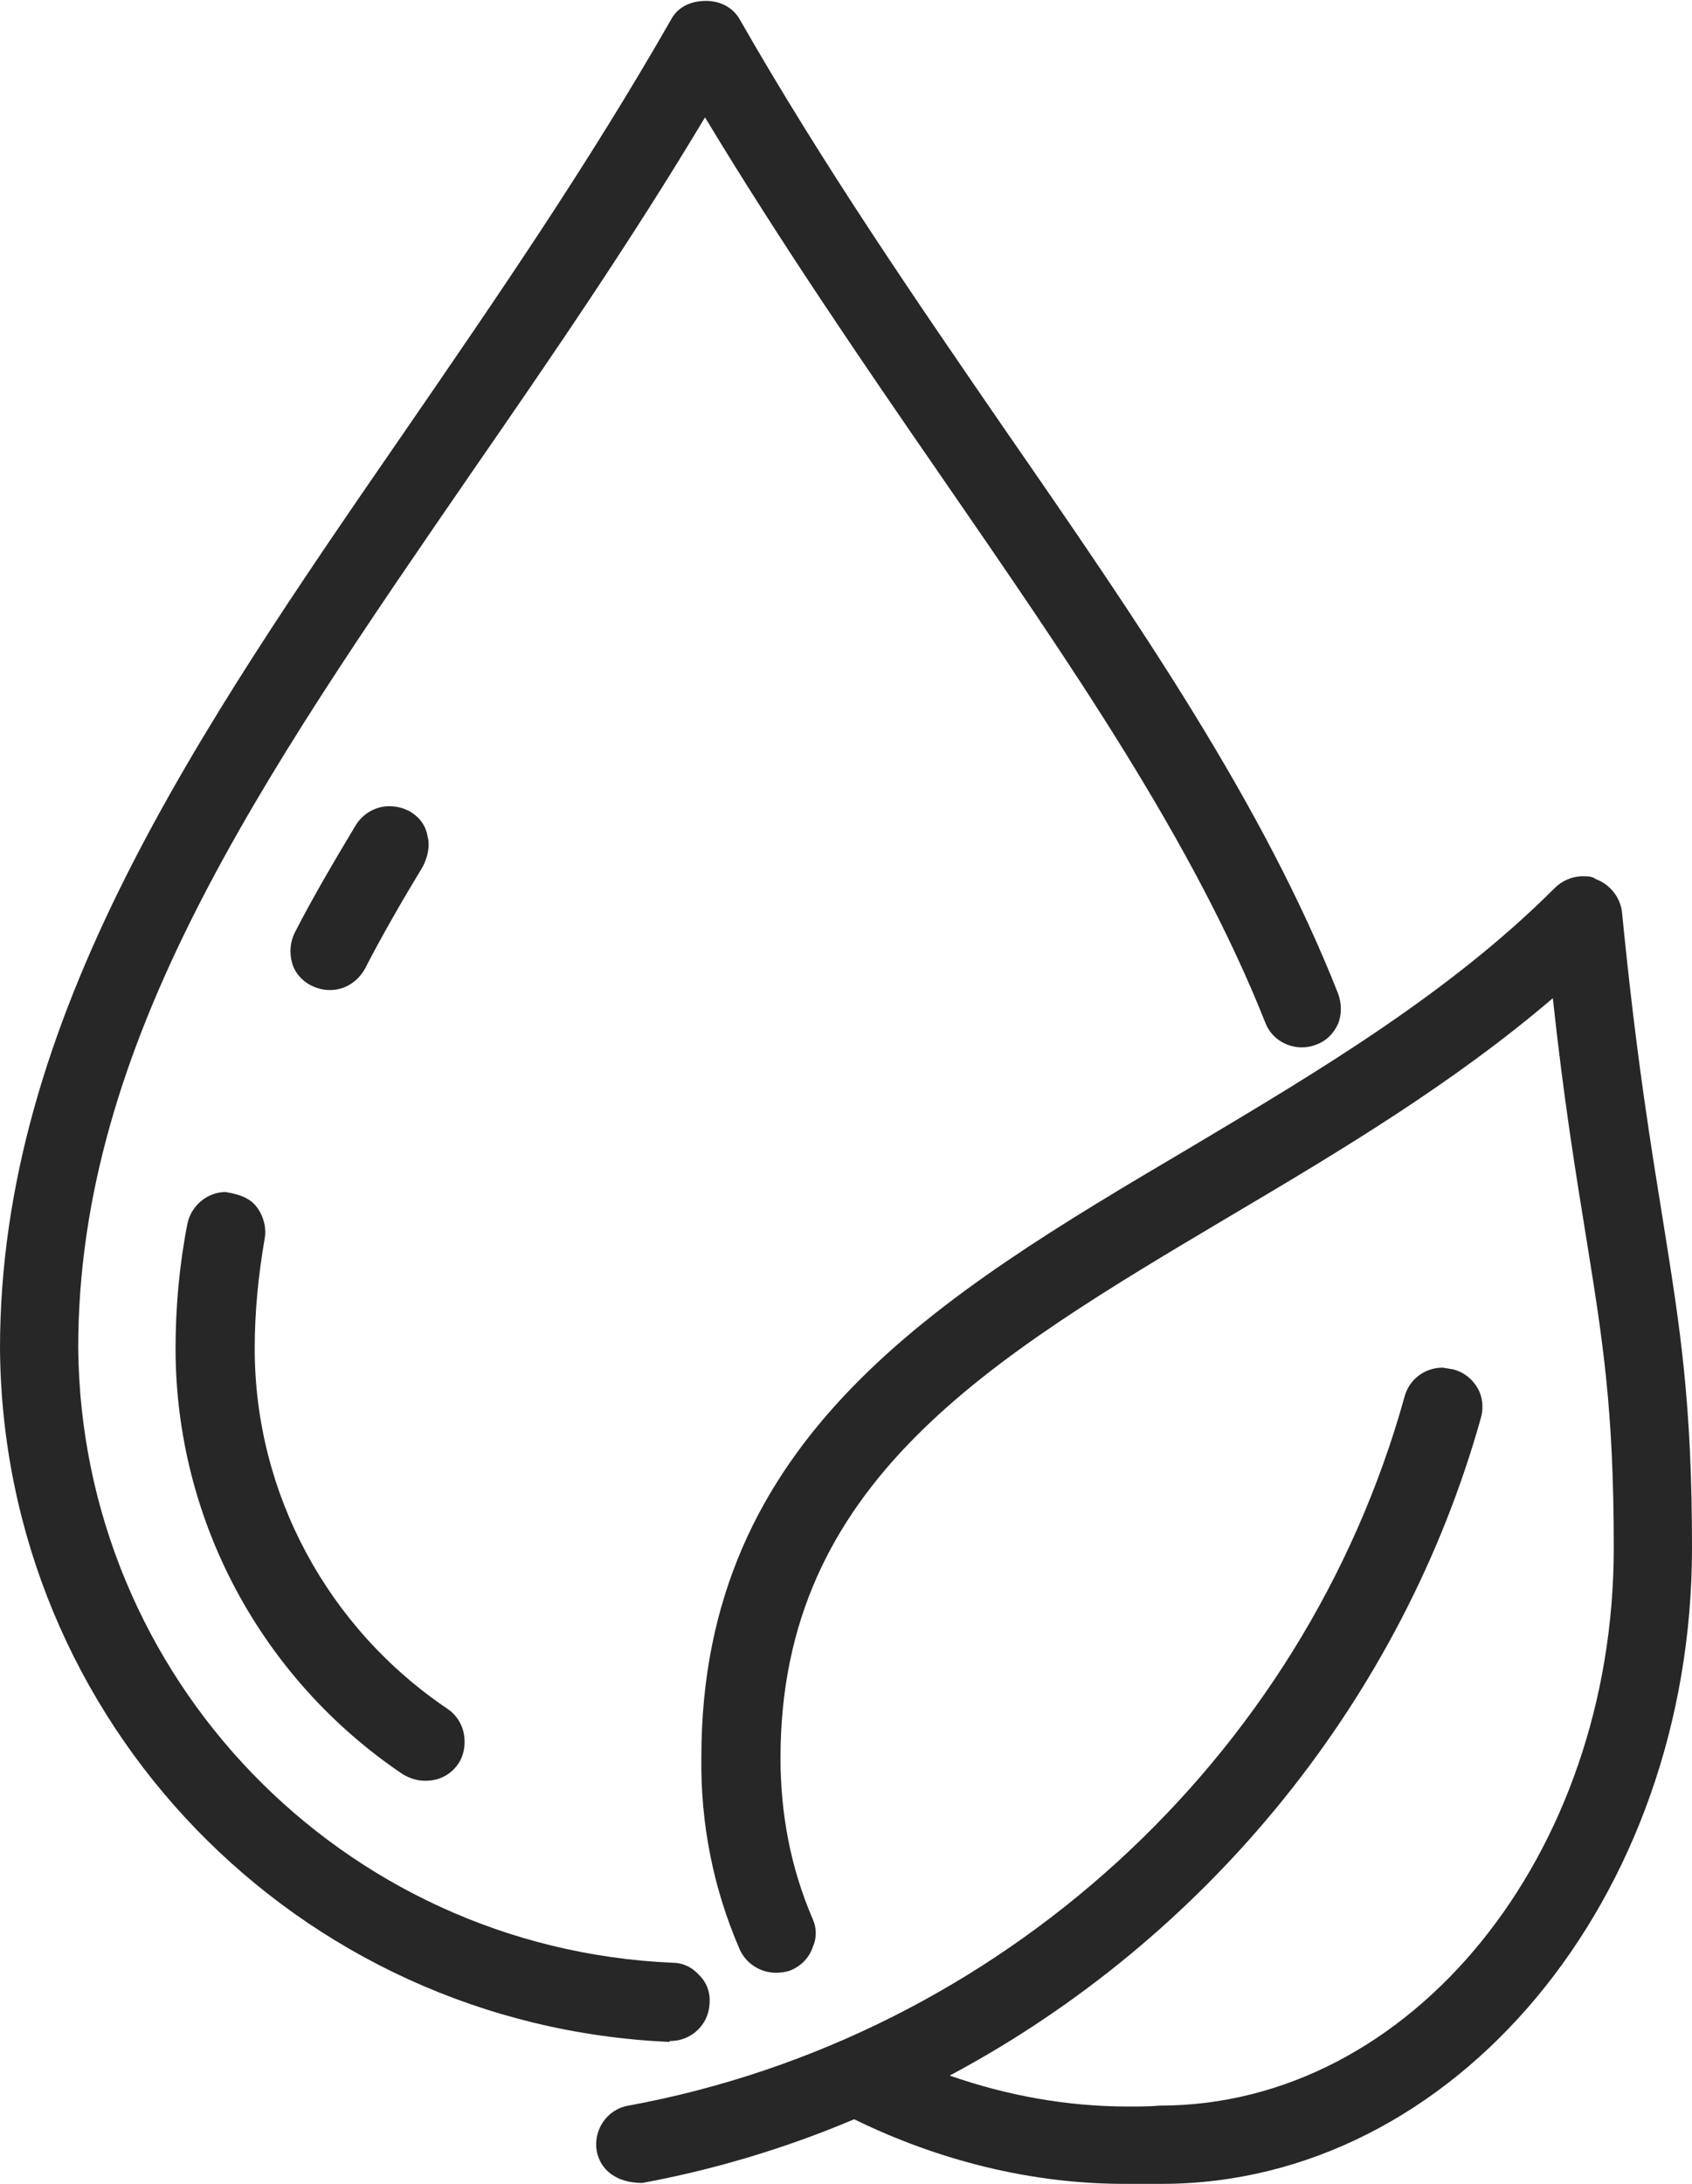
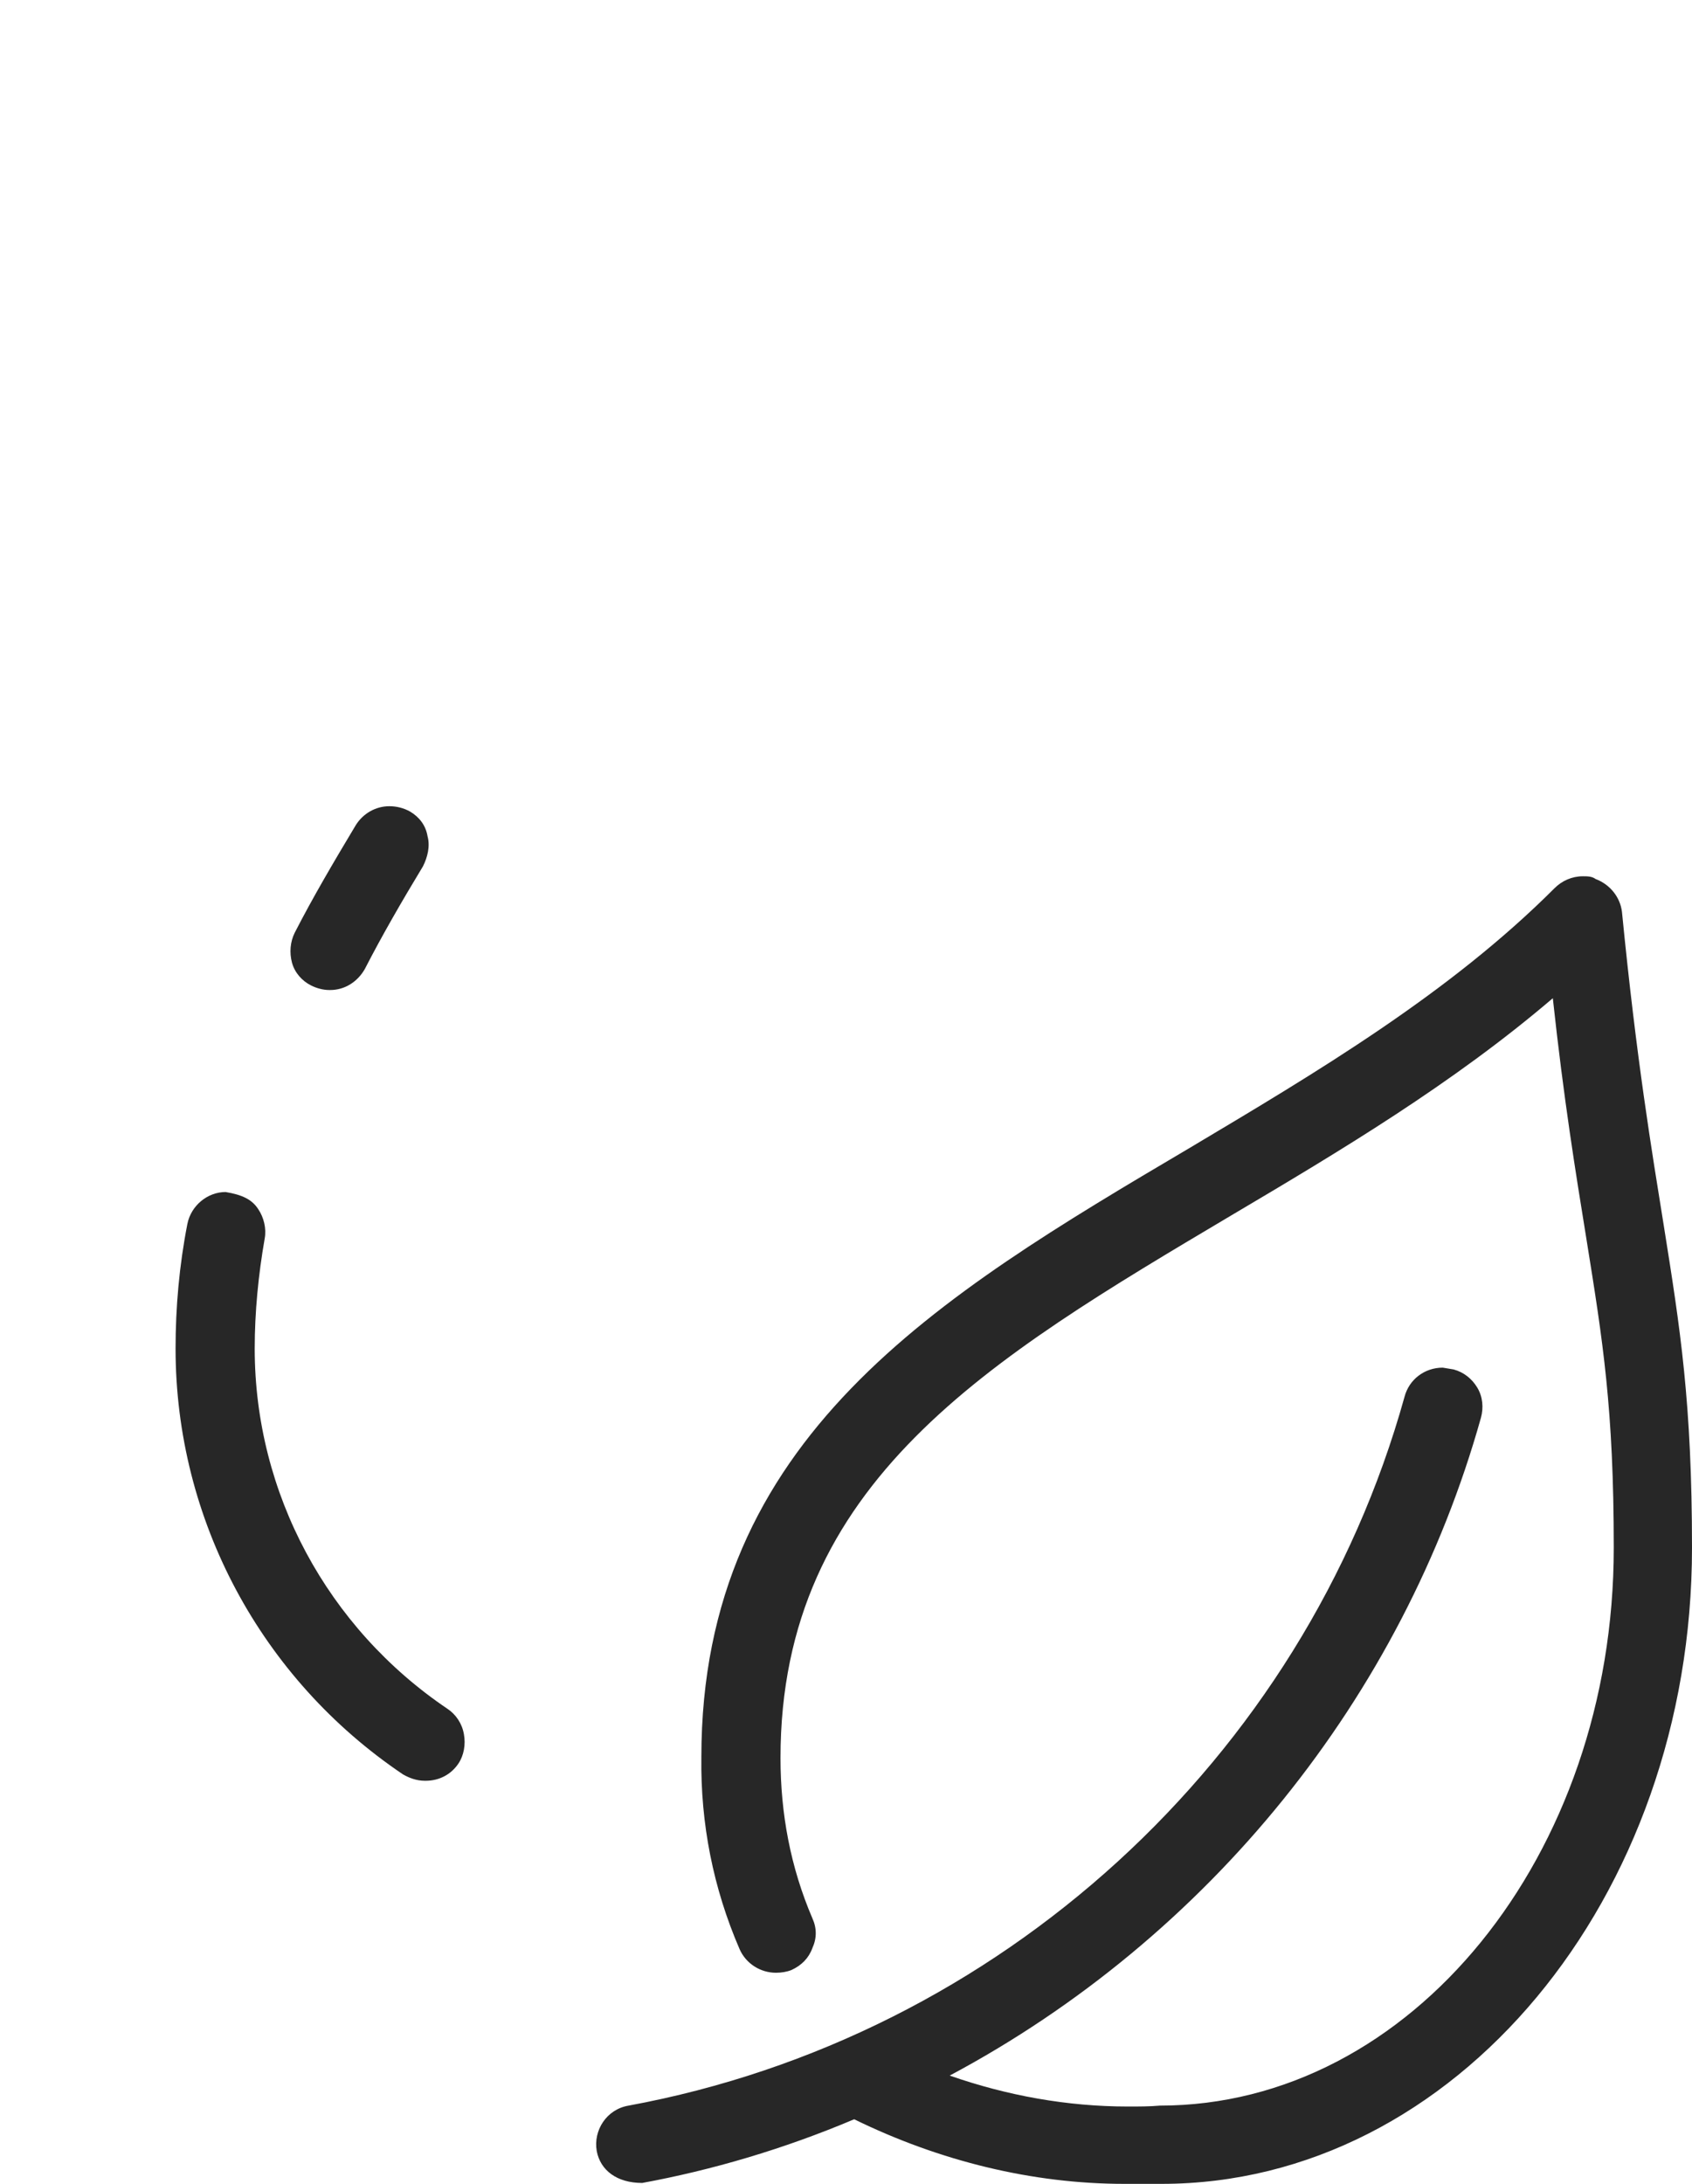
<svg xmlns="http://www.w3.org/2000/svg" id="Ebene_2" data-name="Ebene 2" viewBox="0 0 18.6 24">
  <defs>
    <style>
      .cls-1 {
        fill: #272727;
      }
    </style>
  </defs>
  <g id="Ebene_1-2" data-name="Ebene 1">
    <g>
-       <path class="cls-1" d="m7.36,22.44c-4.1-.18-7.33-3.52-7.36-7.62,0-3.62,2.16-6.76,4.45-10.08.99-1.44,2.01-2.92,2.93-4.53.07-.13.21-.2.38-.2s.3.08.37.2c.92,1.61,1.94,3.09,2.93,4.53,1.46,2.11,2.83,4.1,3.65,6.18.04.11.04.23,0,.33-.05.11-.13.19-.24.23-.05.02-.1.03-.16.03-.18,0-.34-.11-.4-.27-.79-1.99-2.14-3.94-3.56-6-.87-1.26-1.76-2.56-2.6-3.95-.82,1.37-1.7,2.65-2.55,3.88C2.86,8.57.86,11.46.86,14.81c.03,3.63,2.9,6.6,6.53,6.76.12,0,.22.05.3.14.08.08.12.19.11.31-.01.23-.2.41-.43.41h-.01Z" />
      <path class="cls-1" d="m3.62,10.88c-.07,0-.14-.02-.2-.05-.1-.05-.18-.14-.21-.25-.03-.11-.02-.23.03-.33.2-.39.43-.78.67-1.18.08-.13.22-.21.37-.21.08,0,.16.02.23.06.1.06.17.15.19.27.03.11,0,.23-.05.33-.23.38-.45.76-.64,1.13-.08.14-.22.23-.38.23Z" />
      <path class="cls-1" d="m4.67,19.57c-.09,0-.17-.03-.24-.07-1.56-1.05-2.5-2.8-2.5-4.68,0-.45.04-.91.13-1.37.04-.2.22-.35.42-.35.18.03.29.08.36.19.06.09.09.21.07.32-.07.4-.11.81-.11,1.21,0,1.59.8,3.07,2.12,3.96.09.06.16.16.18.28.02.11,0,.23-.06.32-.08.12-.21.19-.36.19Z" />
      <path class="cls-1" d="m12.36,24c-1.01,0-2.03-.25-2.97-.71-.78.33-1.57.56-2.33.7h0c-.28,0-.46-.14-.5-.35-.04-.23.11-.46.35-.5,4.07-.75,7.42-3.8,8.53-7.79.05-.19.22-.32.42-.32l.12.02c.11.03.2.1.26.2.06.1.07.22.04.33-.86,3.07-2.99,5.71-5.84,7.23.63.22,1.29.34,1.96.34.12,0,.24,0,.35-.01,2.76,0,4.99-2.75,4.99-6.13,0-1.53-.12-2.27-.3-3.39-.12-.74-.25-1.54-.37-2.65-1.1.94-2.34,1.68-3.54,2.39-2.66,1.58-4.95,2.93-4.95,5.96,0,.61.11,1.2.35,1.76.05.11.05.22,0,.33-.04.11-.12.19-.23.24-.05.02-.11.03-.17.03-.17,0-.33-.1-.4-.26-.29-.67-.43-1.38-.42-2.11,0-3.51,2.6-5.06,5.36-6.69,1.41-.84,2.86-1.7,4.02-2.86.08-.08.19-.13.31-.13.05,0,.1,0,.14.03.16.06.27.2.29.36.16,1.63.33,2.64.46,3.45.18,1.13.31,1.94.31,3.54,0,3.85-2.61,6.99-5.83,6.99-.14,0-.27.01-.41.01h0Z" />
    </g>
  </g>
</svg>